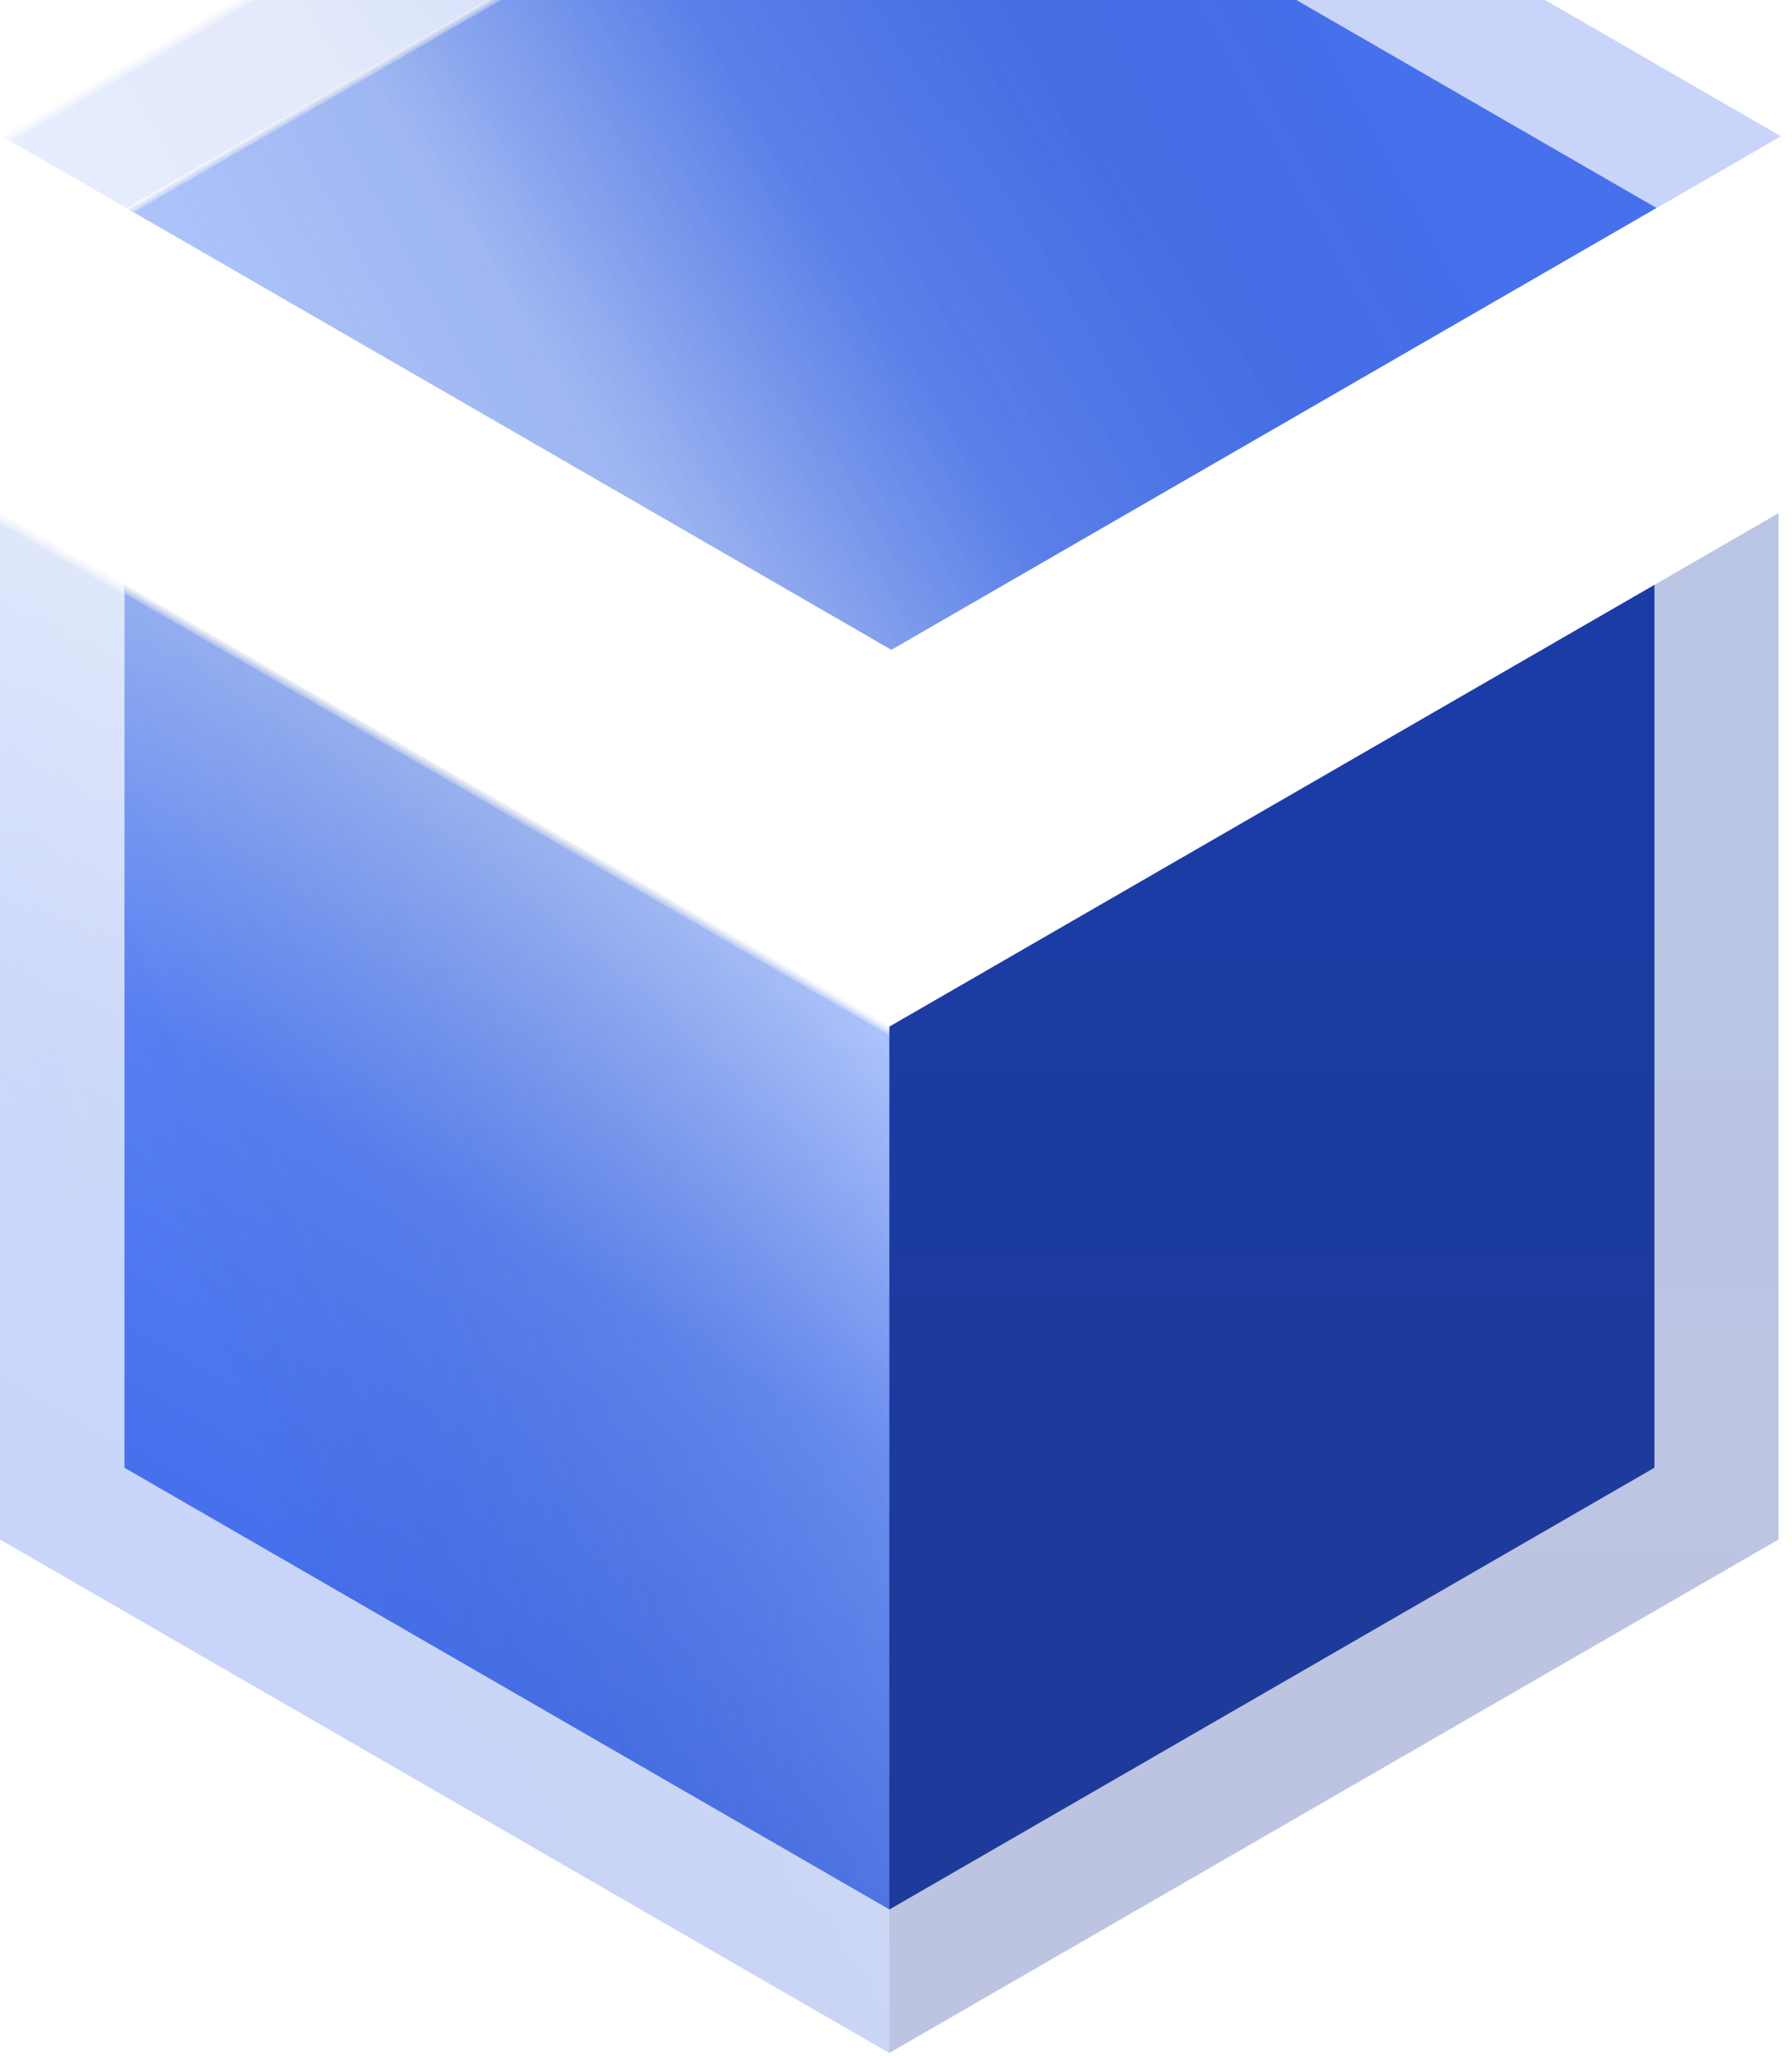
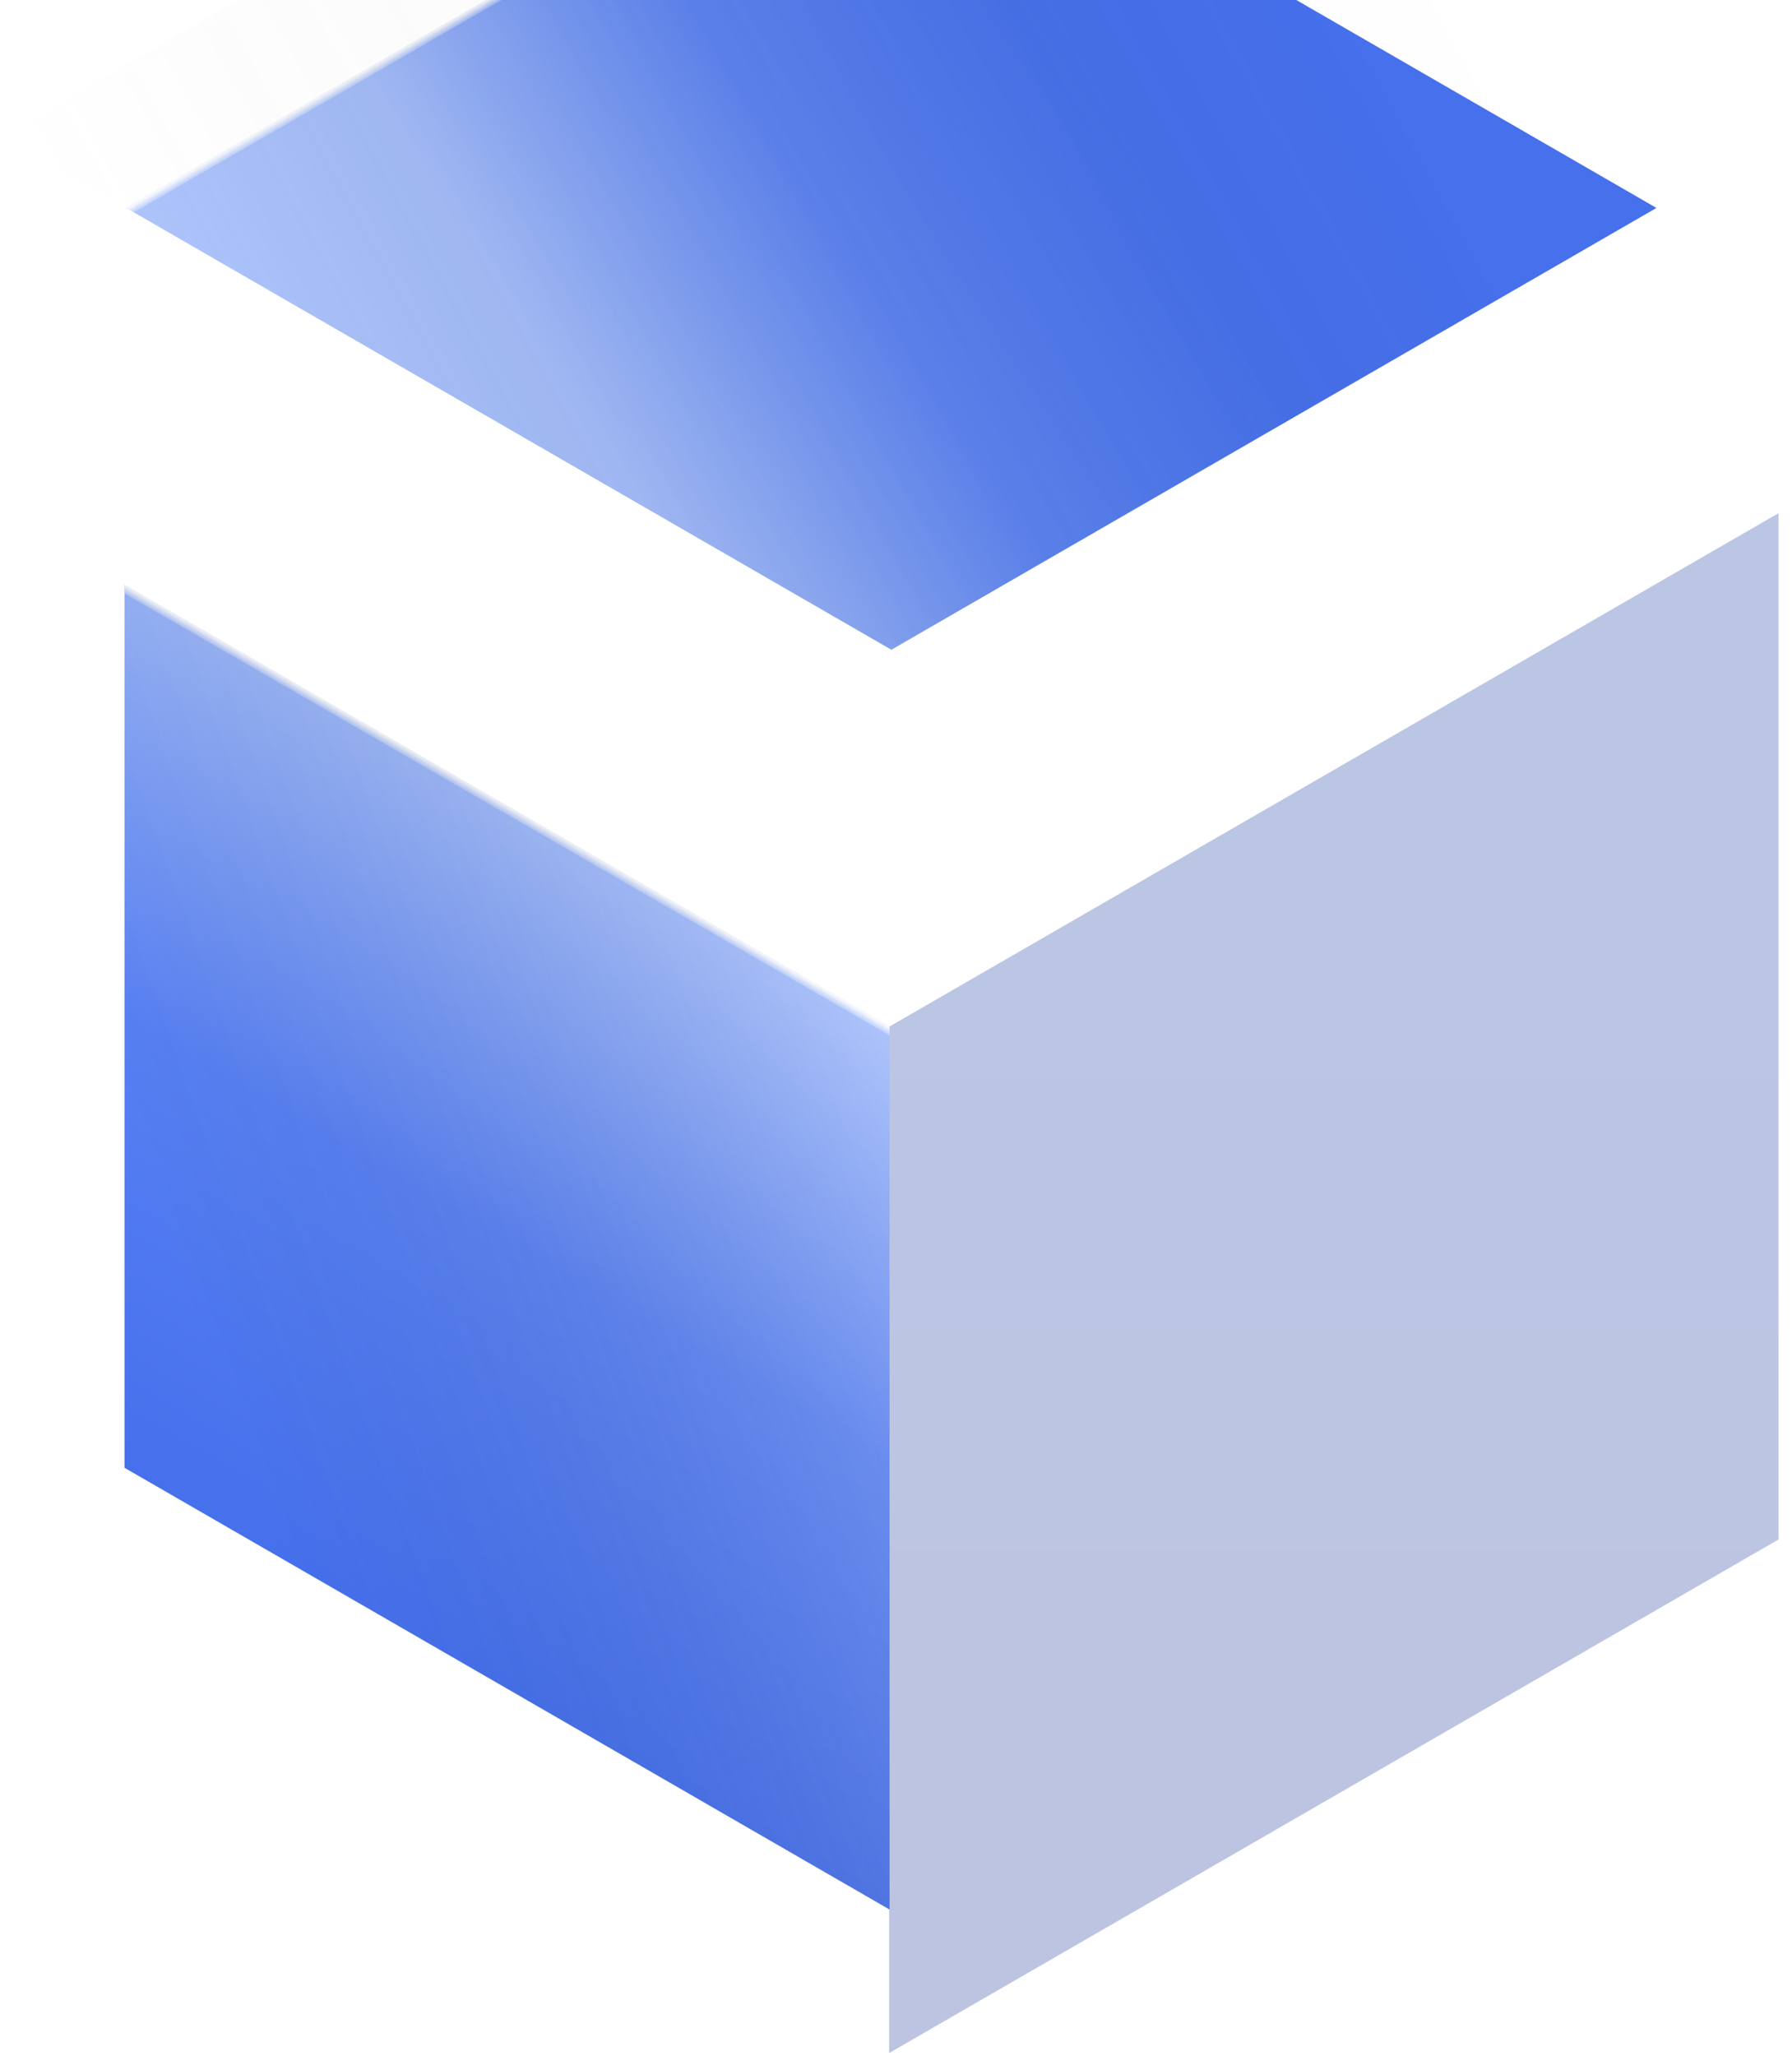
<svg xmlns="http://www.w3.org/2000/svg" width="95" height="109" viewBox="0 0 95 109" fill="none">
  <g opacity="0.3">
    <g filter="url(#filter0_i_26_155)">
-       <rect width="54.447" height="54.447" transform="matrix(-0.866 0.5 0.866 0.5 47.261 0)" fill="url(#paint0_linear_26_155)" />
      <rect width="54.447" height="54.447" transform="matrix(-0.866 0.5 0.866 0.5 47.261 0)" fill="url(#paint1_linear_26_155)" />
      <rect width="54.447" height="54.447" transform="matrix(-0.866 0.5 0.866 0.5 47.261 0)" fill="url(#paint2_linear_26_155)" fill-opacity="0.2" />
    </g>
-     <rect width="54.447" height="54.404" transform="matrix(0.866 0.5 -2.20536e-08 1 0 27.202)" fill="url(#paint3_linear_26_155)" />
    <rect width="54.447" height="54.404" transform="matrix(0.866 0.5 -2.20536e-08 1 0 27.202)" fill="url(#paint4_linear_26_155)" />
-     <rect width="54.447" height="54.404" transform="matrix(0.866 0.5 -2.20536e-08 1 0 27.202)" fill="url(#paint5_linear_26_155)" fill-opacity="0.2" />
    <g filter="url(#filter1_i_26_155)">
      <rect width="54.402" height="54.447" transform="matrix(2.20517e-08 1 -0.866 0.5 94.287 27.202)" fill="url(#paint6_linear_26_155)" />
    </g>
  </g>
  <g filter="url(#filter2_i_26_155)">
    <rect width="46.836" height="46.836" transform="matrix(-0.866 0.5 0.866 0.5 47.254 7.605)" fill="url(#paint7_linear_26_155)" />
    <rect width="46.836" height="46.836" transform="matrix(-0.866 0.5 0.866 0.5 47.254 7.605)" fill="url(#paint8_linear_26_155)" />
    <rect width="46.836" height="46.836" transform="matrix(-0.866 0.5 0.866 0.5 47.254 7.605)" fill="url(#paint9_linear_26_155)" fill-opacity="0.2" />
  </g>
  <rect width="46.836" height="46.799" transform="matrix(0.866 0.5 -2.20536e-08 1 6.599 31.004)" fill="url(#paint10_linear_26_155)" />
  <rect width="46.836" height="46.799" transform="matrix(0.866 0.5 -2.20536e-08 1 6.599 31.004)" fill="url(#paint11_linear_26_155)" />
  <rect width="46.836" height="46.799" transform="matrix(0.866 0.5 -2.20536e-08 1 6.599 31.004)" fill="url(#paint12_linear_26_155)" fill-opacity="0.2" />
  <g filter="url(#filter3_i_26_155)">
-     <rect width="46.797" height="46.836" transform="matrix(2.20517e-08 1 -0.866 0.5 87.707 31.004)" fill="url(#paint13_linear_26_155)" />
-   </g>
+     </g>
  <defs>
    <filter id="filter0_i_26_155" x="0.097" y="-20" width="94.329" height="74.404" filterUnits="userSpaceOnUse" color-interpolation-filters="sRGB">
      <feFlood flood-opacity="0" result="BackgroundImageFix" />
      <feBlend mode="normal" in="SourceGraphic" in2="BackgroundImageFix" result="shape" />
      <feColorMatrix in="SourceAlpha" type="matrix" values="0 0 0 0 0 0 0 0 0 0 0 0 0 0 0 0 0 0 127 0" result="hardAlpha" />
      <feOffset dy="-20" />
      <feGaussianBlur stdDeviation="16" />
      <feComposite in2="hardAlpha" operator="arithmetic" k2="-1" k3="1" />
      <feColorMatrix type="matrix" values="0 0 0 0 1 0 0 0 0 1 0 0 0 0 1 0 0 0 0.1 0" />
      <feBlend mode="normal" in2="shape" result="effect1_innerShadow_26_155" />
    </filter>
    <filter id="filter1_i_26_155" x="47.122" y="27.202" width="47.164" height="81.606" filterUnits="userSpaceOnUse" color-interpolation-filters="sRGB">
      <feFlood flood-opacity="0" result="BackgroundImageFix" />
      <feBlend mode="normal" in="SourceGraphic" in2="BackgroundImageFix" result="shape" />
      <feColorMatrix in="SourceAlpha" type="matrix" values="0 0 0 0 0 0 0 0 0 0 0 0 0 0 0 0 0 0 127 0" result="hardAlpha" />
      <feOffset />
      <feGaussianBlur stdDeviation="22" />
      <feComposite in2="hardAlpha" operator="arithmetic" k2="-1" k3="1" />
      <feColorMatrix type="matrix" values="0 0 0 0 0.25 0 0 0 0 0.479 0 0 0 0 1 0 0 0 1 0" />
      <feBlend mode="normal" in2="shape" result="effect1_innerShadow_26_155" />
    </filter>
    <filter id="filter2_i_26_155" x="6.682" y="-12.395" width="81.144" height="66.799" filterUnits="userSpaceOnUse" color-interpolation-filters="sRGB">
      <feFlood flood-opacity="0" result="BackgroundImageFix" />
      <feBlend mode="normal" in="SourceGraphic" in2="BackgroundImageFix" result="shape" />
      <feColorMatrix in="SourceAlpha" type="matrix" values="0 0 0 0 0 0 0 0 0 0 0 0 0 0 0 0 0 0 127 0" result="hardAlpha" />
      <feOffset dy="-20" />
      <feGaussianBlur stdDeviation="16" />
      <feComposite in2="hardAlpha" operator="arithmetic" k2="-1" k3="1" />
      <feColorMatrix type="matrix" values="0 0 0 0 1 0 0 0 0 1 0 0 0 0 1 0 0 0 0.1 0" />
      <feBlend mode="normal" in2="shape" result="effect1_innerShadow_26_155" />
    </filter>
    <filter id="filter3_i_26_155" x="47.135" y="31.004" width="40.572" height="70.199" filterUnits="userSpaceOnUse" color-interpolation-filters="sRGB">
      <feFlood flood-opacity="0" result="BackgroundImageFix" />
      <feBlend mode="normal" in="SourceGraphic" in2="BackgroundImageFix" result="shape" />
      <feColorMatrix in="SourceAlpha" type="matrix" values="0 0 0 0 0 0 0 0 0 0 0 0 0 0 0 0 0 0 127 0" result="hardAlpha" />
      <feOffset />
      <feGaussianBlur stdDeviation="22" />
      <feComposite in2="hardAlpha" operator="arithmetic" k2="-1" k3="1" />
      <feColorMatrix type="matrix" values="0 0 0 0 0.25 0 0 0 0 0.479 0 0 0 0 1 0 0 0 1 0" />
      <feBlend mode="normal" in2="shape" result="effect1_innerShadow_26_155" />
    </filter>
    <linearGradient id="paint0_linear_26_155" x1="50.444" y1="28.455" x2="18.627" y2="42.976" gradientUnits="userSpaceOnUse">
      <stop stop-color="#99B5FA" />
      <stop offset="0.493" stop-color="#5780F4" />
      <stop offset="0.963" stop-color="#4670EC" />
    </linearGradient>
    <linearGradient id="paint1_linear_26_155" x1="27.223" y1="0" x2="27.223" y2="54.447" gradientUnits="userSpaceOnUse">
      <stop stop-color="white" />
      <stop offset="0.01" stop-color="white" stop-opacity="0.21" />
      <stop offset="0.01" stop-color="#A6A6A6" stop-opacity="0" />
      <stop offset="0.01" stop-color="white" stop-opacity="0" />
      <stop offset="1" stop-opacity="0" />
    </linearGradient>
    <linearGradient id="paint2_linear_26_155" x1="54.408" y1="0.264" x2="-2.112" y2="29.682" gradientUnits="userSpaceOnUse">
      <stop stop-color="white" />
      <stop offset="1" stop-opacity="0" />
    </linearGradient>
    <linearGradient id="paint3_linear_26_155" x1="27.223" y1="0" x2="27.223" y2="54.404" gradientUnits="userSpaceOnUse">
      <stop stop-color="#99B5FA" />
      <stop offset="0.493" stop-color="#5780F4" />
      <stop offset="1" stop-color="#4670EC" />
    </linearGradient>
    <linearGradient id="paint4_linear_26_155" x1="27.223" y1="0" x2="27.223" y2="54.404" gradientUnits="userSpaceOnUse">
      <stop stop-color="white" />
      <stop offset="0.01" stop-color="white" stop-opacity="0.21" />
      <stop offset="0.01" stop-color="#A6A6A6" stop-opacity="0" />
      <stop offset="0.01" stop-color="white" stop-opacity="0" />
      <stop offset="1" stop-opacity="0" />
    </linearGradient>
    <linearGradient id="paint5_linear_26_155" x1="54.408" y1="0.264" x2="-2.094" y2="29.695" gradientUnits="userSpaceOnUse">
      <stop stop-color="white" />
      <stop offset="1" stop-opacity="0" />
    </linearGradient>
    <linearGradient id="paint6_linear_26_155" x1="54.934" y1="27.138" x2="11.464" y2="5.418" gradientUnits="userSpaceOnUse">
      <stop stop-color="#1E3A9A" />
      <stop offset="1" stop-color="#1B3CA6" />
    </linearGradient>
    <linearGradient id="paint7_linear_26_155" x1="43.393" y1="24.478" x2="16.023" y2="36.969" gradientUnits="userSpaceOnUse">
      <stop stop-color="#99B5FA" />
      <stop offset="0.493" stop-color="#5780F4" />
      <stop offset="0.963" stop-color="#4670EC" />
    </linearGradient>
    <linearGradient id="paint8_linear_26_155" x1="23.418" y1="0" x2="23.418" y2="46.836" gradientUnits="userSpaceOnUse">
      <stop stop-color="white" />
      <stop offset="0.01" stop-color="white" stop-opacity="0.21" />
      <stop offset="0.01" stop-color="#A6A6A6" stop-opacity="0" />
      <stop offset="0.01" stop-color="white" stop-opacity="0" />
      <stop offset="1" stop-opacity="0" />
    </linearGradient>
    <linearGradient id="paint9_linear_26_155" x1="46.803" y1="0.227" x2="-1.817" y2="25.533" gradientUnits="userSpaceOnUse">
      <stop stop-color="white" />
      <stop offset="1" stop-opacity="0" />
    </linearGradient>
    <linearGradient id="paint10_linear_26_155" x1="23.418" y1="0" x2="23.418" y2="46.799" gradientUnits="userSpaceOnUse">
      <stop stop-color="#99B5FA" />
      <stop offset="0.493" stop-color="#5780F4" />
      <stop offset="1" stop-color="#4670EC" />
    </linearGradient>
    <linearGradient id="paint11_linear_26_155" x1="23.418" y1="0" x2="23.418" y2="46.799" gradientUnits="userSpaceOnUse">
      <stop stop-color="white" />
      <stop offset="0.01" stop-color="white" stop-opacity="0.21" />
      <stop offset="0.01" stop-color="#A6A6A6" stop-opacity="0" />
      <stop offset="0.01" stop-color="white" stop-opacity="0" />
      <stop offset="1" stop-opacity="0" />
    </linearGradient>
    <linearGradient id="paint12_linear_26_155" x1="46.803" y1="0.227" x2="-1.801" y2="25.544" gradientUnits="userSpaceOnUse">
      <stop stop-color="white" />
      <stop offset="1" stop-opacity="0" />
    </linearGradient>
    <linearGradient id="paint13_linear_26_155" x1="47.255" y1="23.345" x2="9.862" y2="4.661" gradientUnits="userSpaceOnUse">
      <stop stop-color="#1E3A9A" />
      <stop offset="1" stop-color="#1B3CA6" />
    </linearGradient>
  </defs>
</svg>